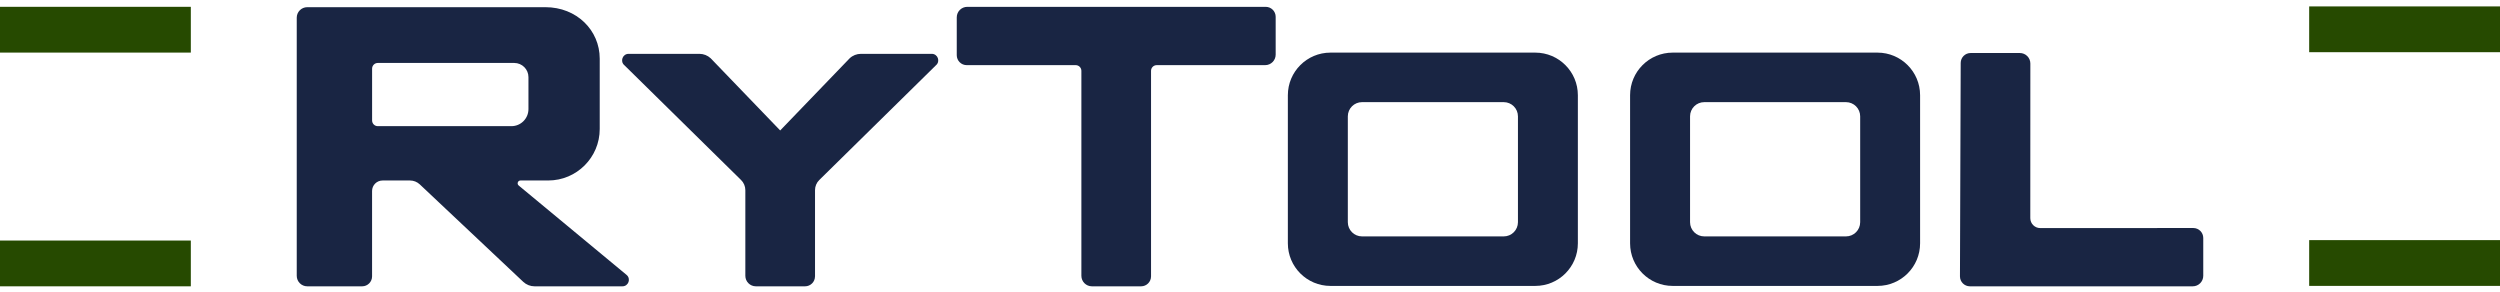
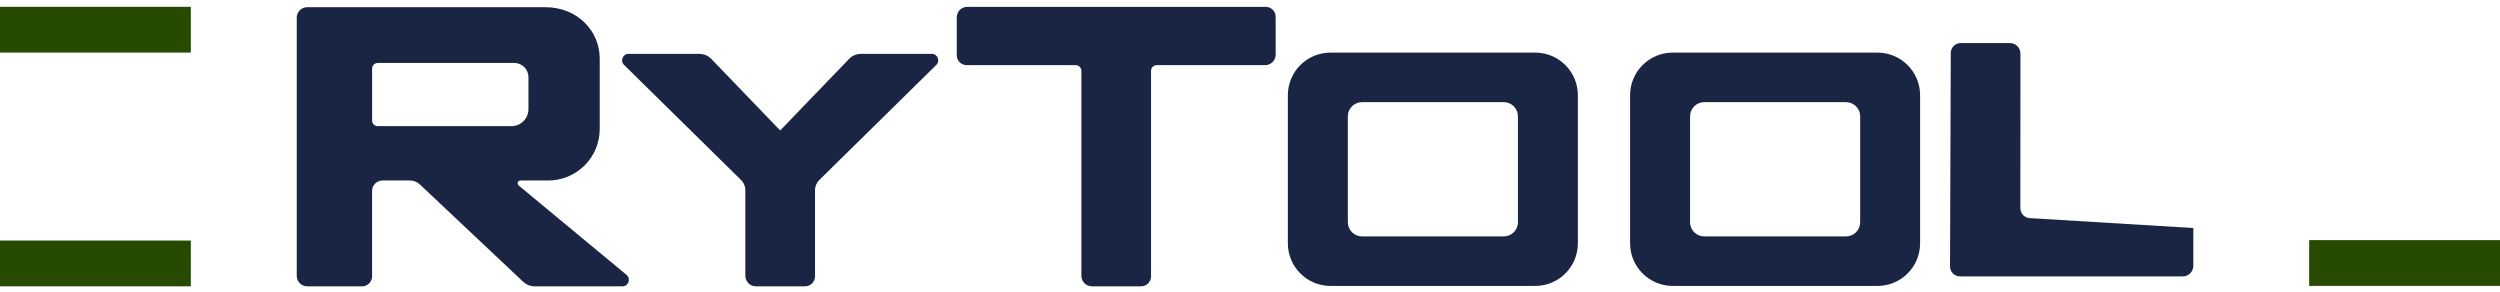
<svg xmlns="http://www.w3.org/2000/svg" version="1.1" id="Lager_2" x="0px" y="0px" width="880.4px" height="102.84px" viewBox="0 0 880.4 102.84" enable-background="new 0 0 880.4 102.84" xml:space="preserve">
  <path fill="#192543" d="M219.19,100.83h-30.94c-1.47,0-2.89-0.56-3.97-1.57l-36.46-34.34c-0.93-0.87-2.15-1.36-3.43-1.36h-9.66  c-2.04,0-3.7,1.66-3.7,3.7v30.07c0,1.93-1.57,3.5-3.5,3.5h-19.33c-2.04,0-3.7-1.66-3.7-3.7v-48V16.96V6.23c0-2.04,1.66-3.7,3.7-3.7  h10.72h10.11h63.04c11.01,0,19.13,8.12,19.13,18.13v24.77c0,10.01-8.12,18.13-18.13,18.13h-9.77c-0.94,0-1.36,1.17-0.64,1.77  l37.97,31.46C222.29,98.15,221.33,100.83,219.19,100.83z M181.1,22.17h-13.02h-13.02h-22.02c-1.1,0-2,0.9-2,2v18.26c0,1.1,0.9,2,2,2  h22.02h13.02h12.02c3.31,0,6-2.69,6-6V27.17C186.1,24.41,183.86,22.17,181.1,22.17z" />
  <path fill="#192543" d="M287.01,97.33c0,1.93-1.57,3.5-3.5,3.5h-17.33c-2.04,0-3.7-1.66-3.7-3.7V66.97c0-1.34-0.54-2.62-1.49-3.56  L219.91,23c-1.65-1.36-0.68-4.04,1.46-4.04h24.94c1.47,0,2.89,0.56,3.97,1.57l24.47,25.41v0l24.47-25.41  c1.07-1.01,2.49-1.57,3.97-1.57h24.94c2.14,0,3.1,2.68,1.46,4.04l-41.08,40.4c-0.96,0.94-1.49,2.22-1.49,3.56V97.33z" />
  <path fill="#192543" d="M405.35,24.94v72.39c0,1.93-1.57,3.5-3.5,3.5h-17.33c-2.04,0-3.7-1.66-3.7-3.7V24.94c0-1.1-0.9-2-2-2  l-38.39,0c-1.93,0-3.5-1.57-3.5-3.5V6.11c0-2.04,1.66-3.7,3.7-3.7h40.19h24.53l40.39,0c1.93,0,3.5,1.57,3.5,3.5v13.33  c0,2.04-1.66,3.7-3.7,3.7h-38.19C406.25,22.94,405.35,23.83,405.35,24.94z" />
-   <path fill="#192543" d="M772.4,80.3c1.93,0,3.5,1.57,3.5,3.5v13.33c0,2.04-1.66,3.7-3.7,3.7l-78.48,0c-1.93,0-3.5-1.57-3.5-3.5  l0.26-75.16c0-1.93,1.57-3.5,3.5-3.5h17.33c2.04,0,3.7,1.66,3.7,3.7l-0.02,54.45c0,1.93,1.57,3.5,3.5,3.5L772.4,80.3z" />
+   <path fill="#192543" d="M772.4,80.3v13.33c0,2.04-1.66,3.7-3.7,3.7l-78.48,0c-1.93,0-3.5-1.57-3.5-3.5  l0.26-75.16c0-1.93,1.57-3.5,3.5-3.5h17.33c2.04,0,3.7,1.66,3.7,3.7l-0.02,54.45c0,1.93,1.57,3.5,3.5,3.5L772.4,80.3z" />
  <path fill="#192543" d="M529.56,83.25h-49.91c-2.76,0-5-2.24-5-5V40.97c0-2.76,2.24-5,5-5h49.91c2.76,0,5,2.24,5,5v37.28  C534.56,81.01,532.32,83.25,529.56,83.25z M555.66,85.69V33.53c0-8.28-6.72-15-15-15h-72.13c-8.28,0-15,6.72-15,15v52.16  c0,8.28,6.72,15,15,15h72.13C548.95,100.69,555.66,93.97,555.66,85.69z" />
  <path fill="#192543" d="M650.08,83.25h-49.91c-2.76,0-5-2.24-5-5V40.97c0-2.76,2.24-5,5-5h49.91c2.76,0,5,2.24,5,5v37.28  C655.08,81.01,652.84,83.25,650.08,83.25z M676.18,85.69V33.53c0-8.28-6.72-15-15-15h-72.13c-8.28,0-15,6.72-15,15v52.16  c0,8.28,6.72,15,15,15h72.13C669.47,100.69,676.18,93.97,676.18,85.69z" />
  <rect y="2.4" fill="#264A00" width="67.2" height="16.12" />
  <rect y="84.71" fill="#264A00" width="67.2" height="16.12" />
-   <rect x="813.2" y="2.26" fill="#264A00" width="67.2" height="16.12" />
  <rect x="813.2" y="84.56" fill="#264A00" width="67.2" height="16.12" />
</svg>